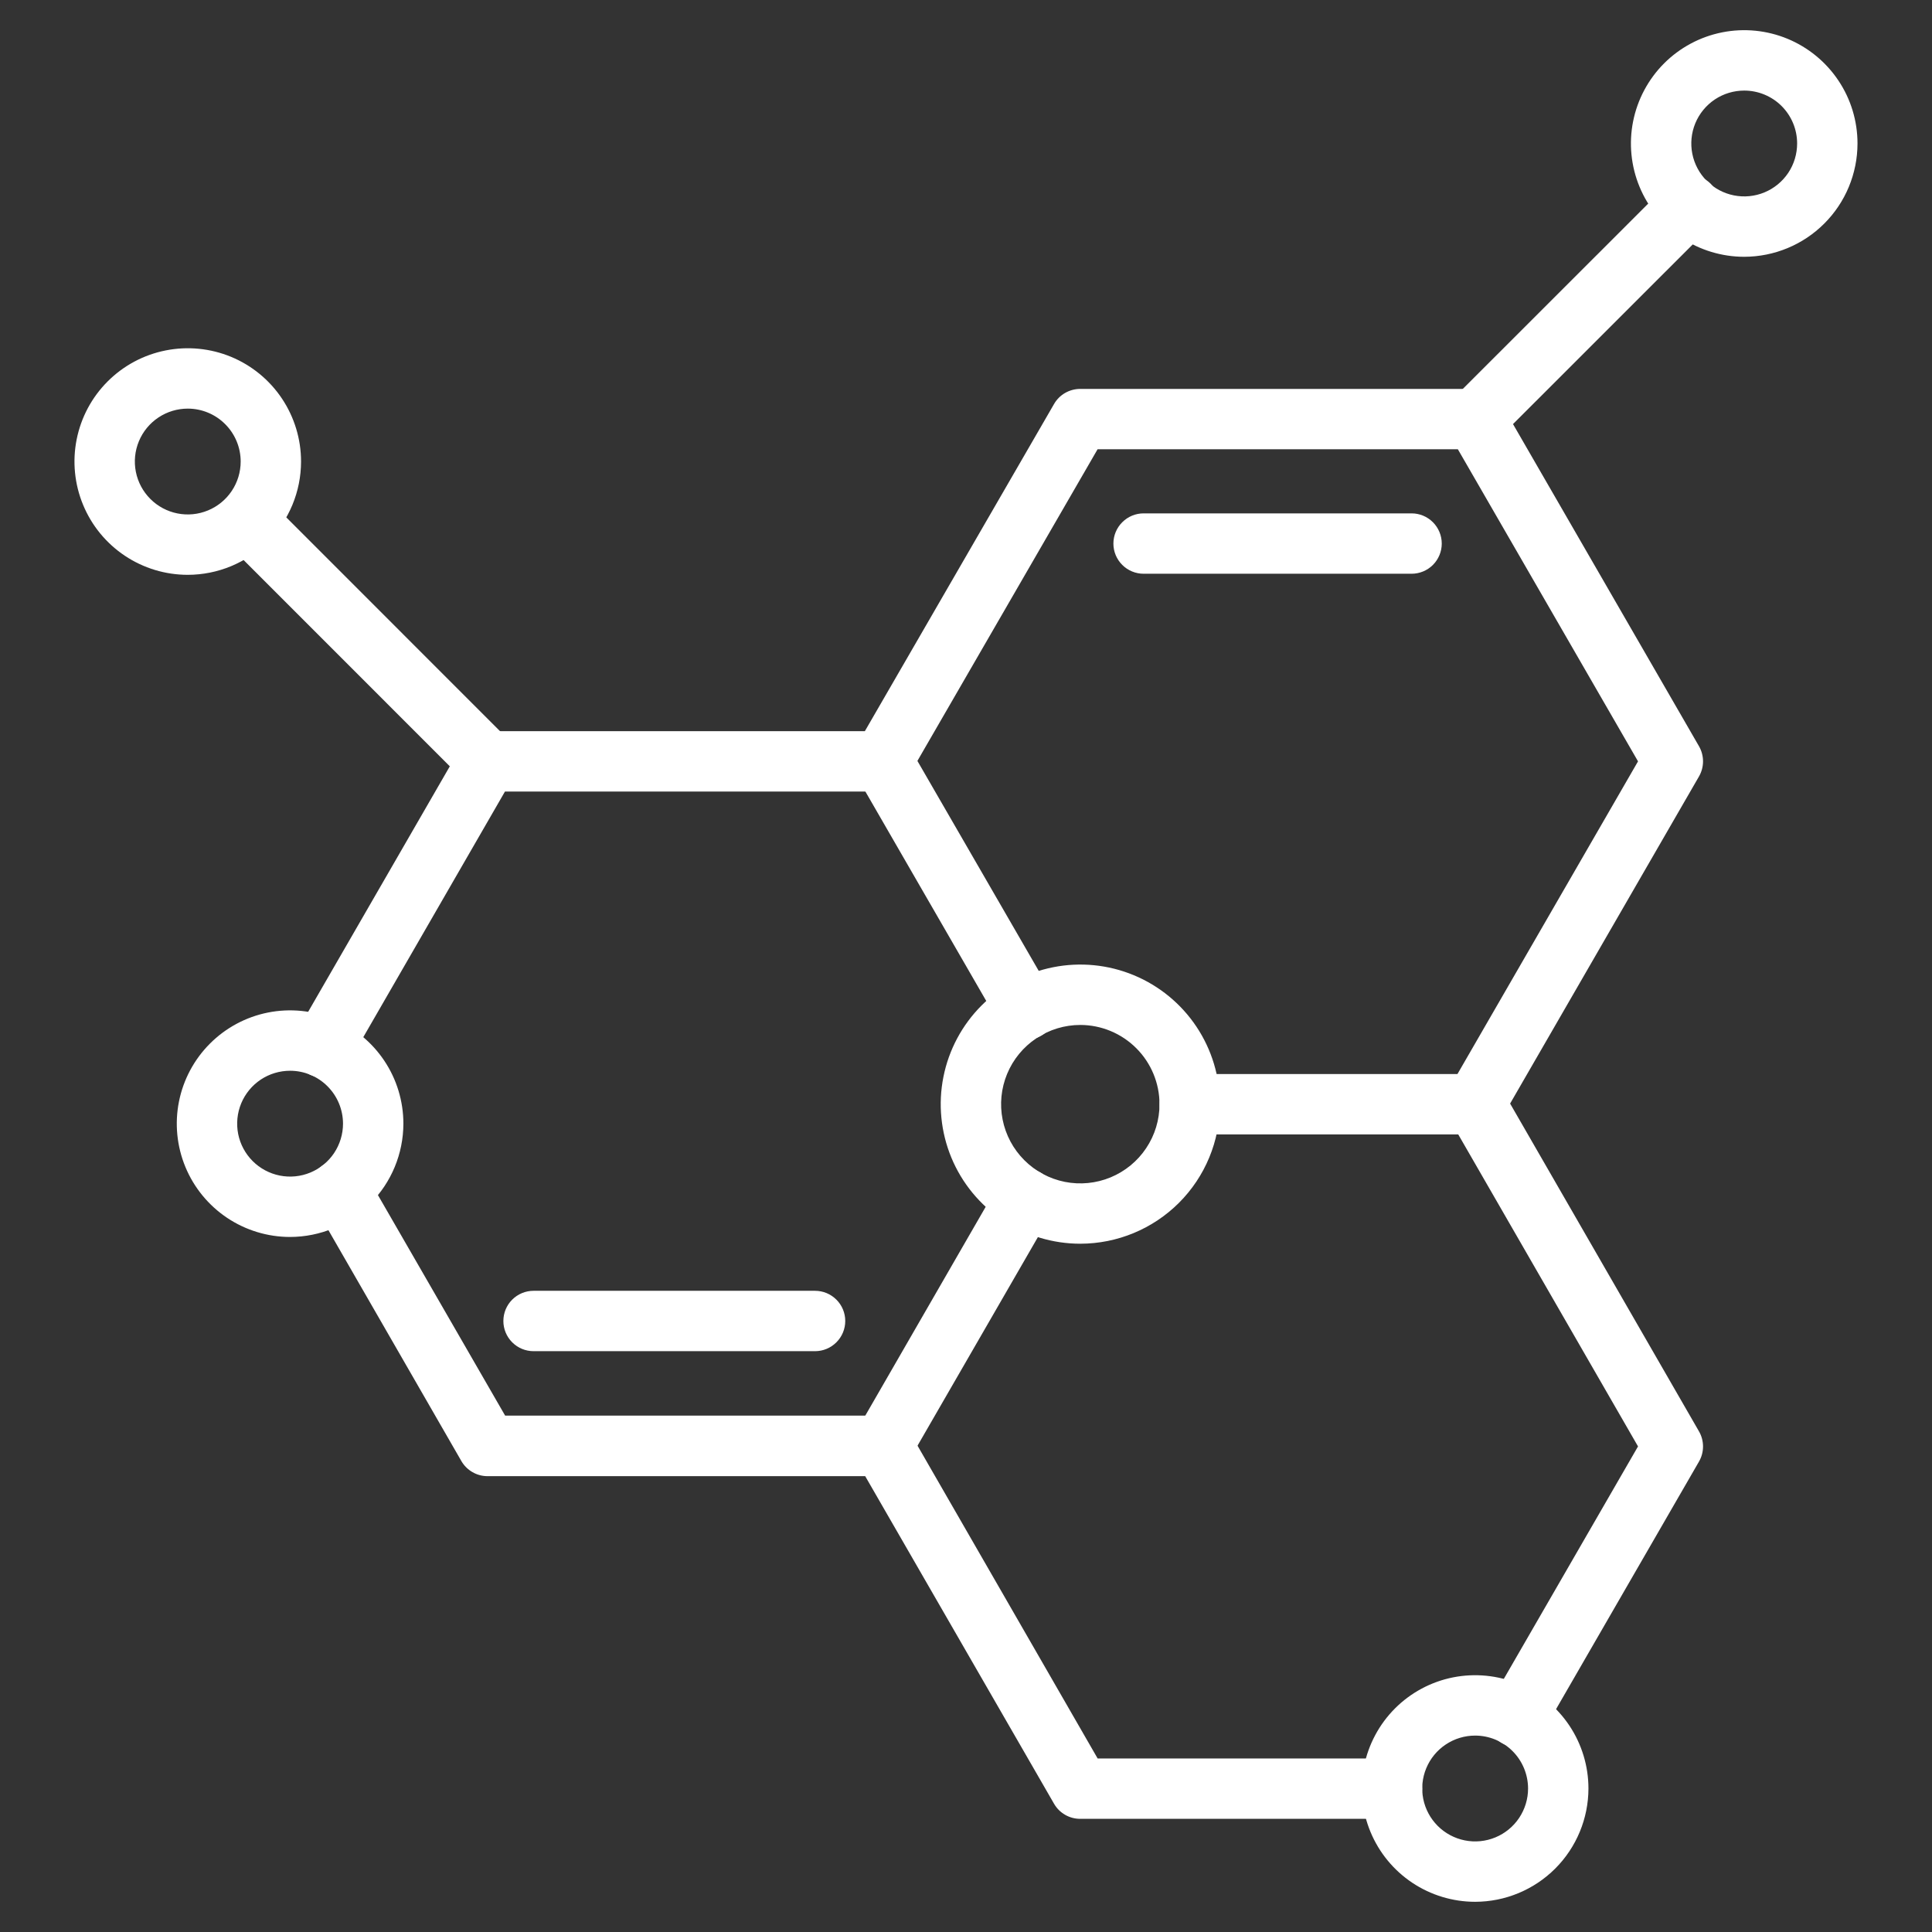
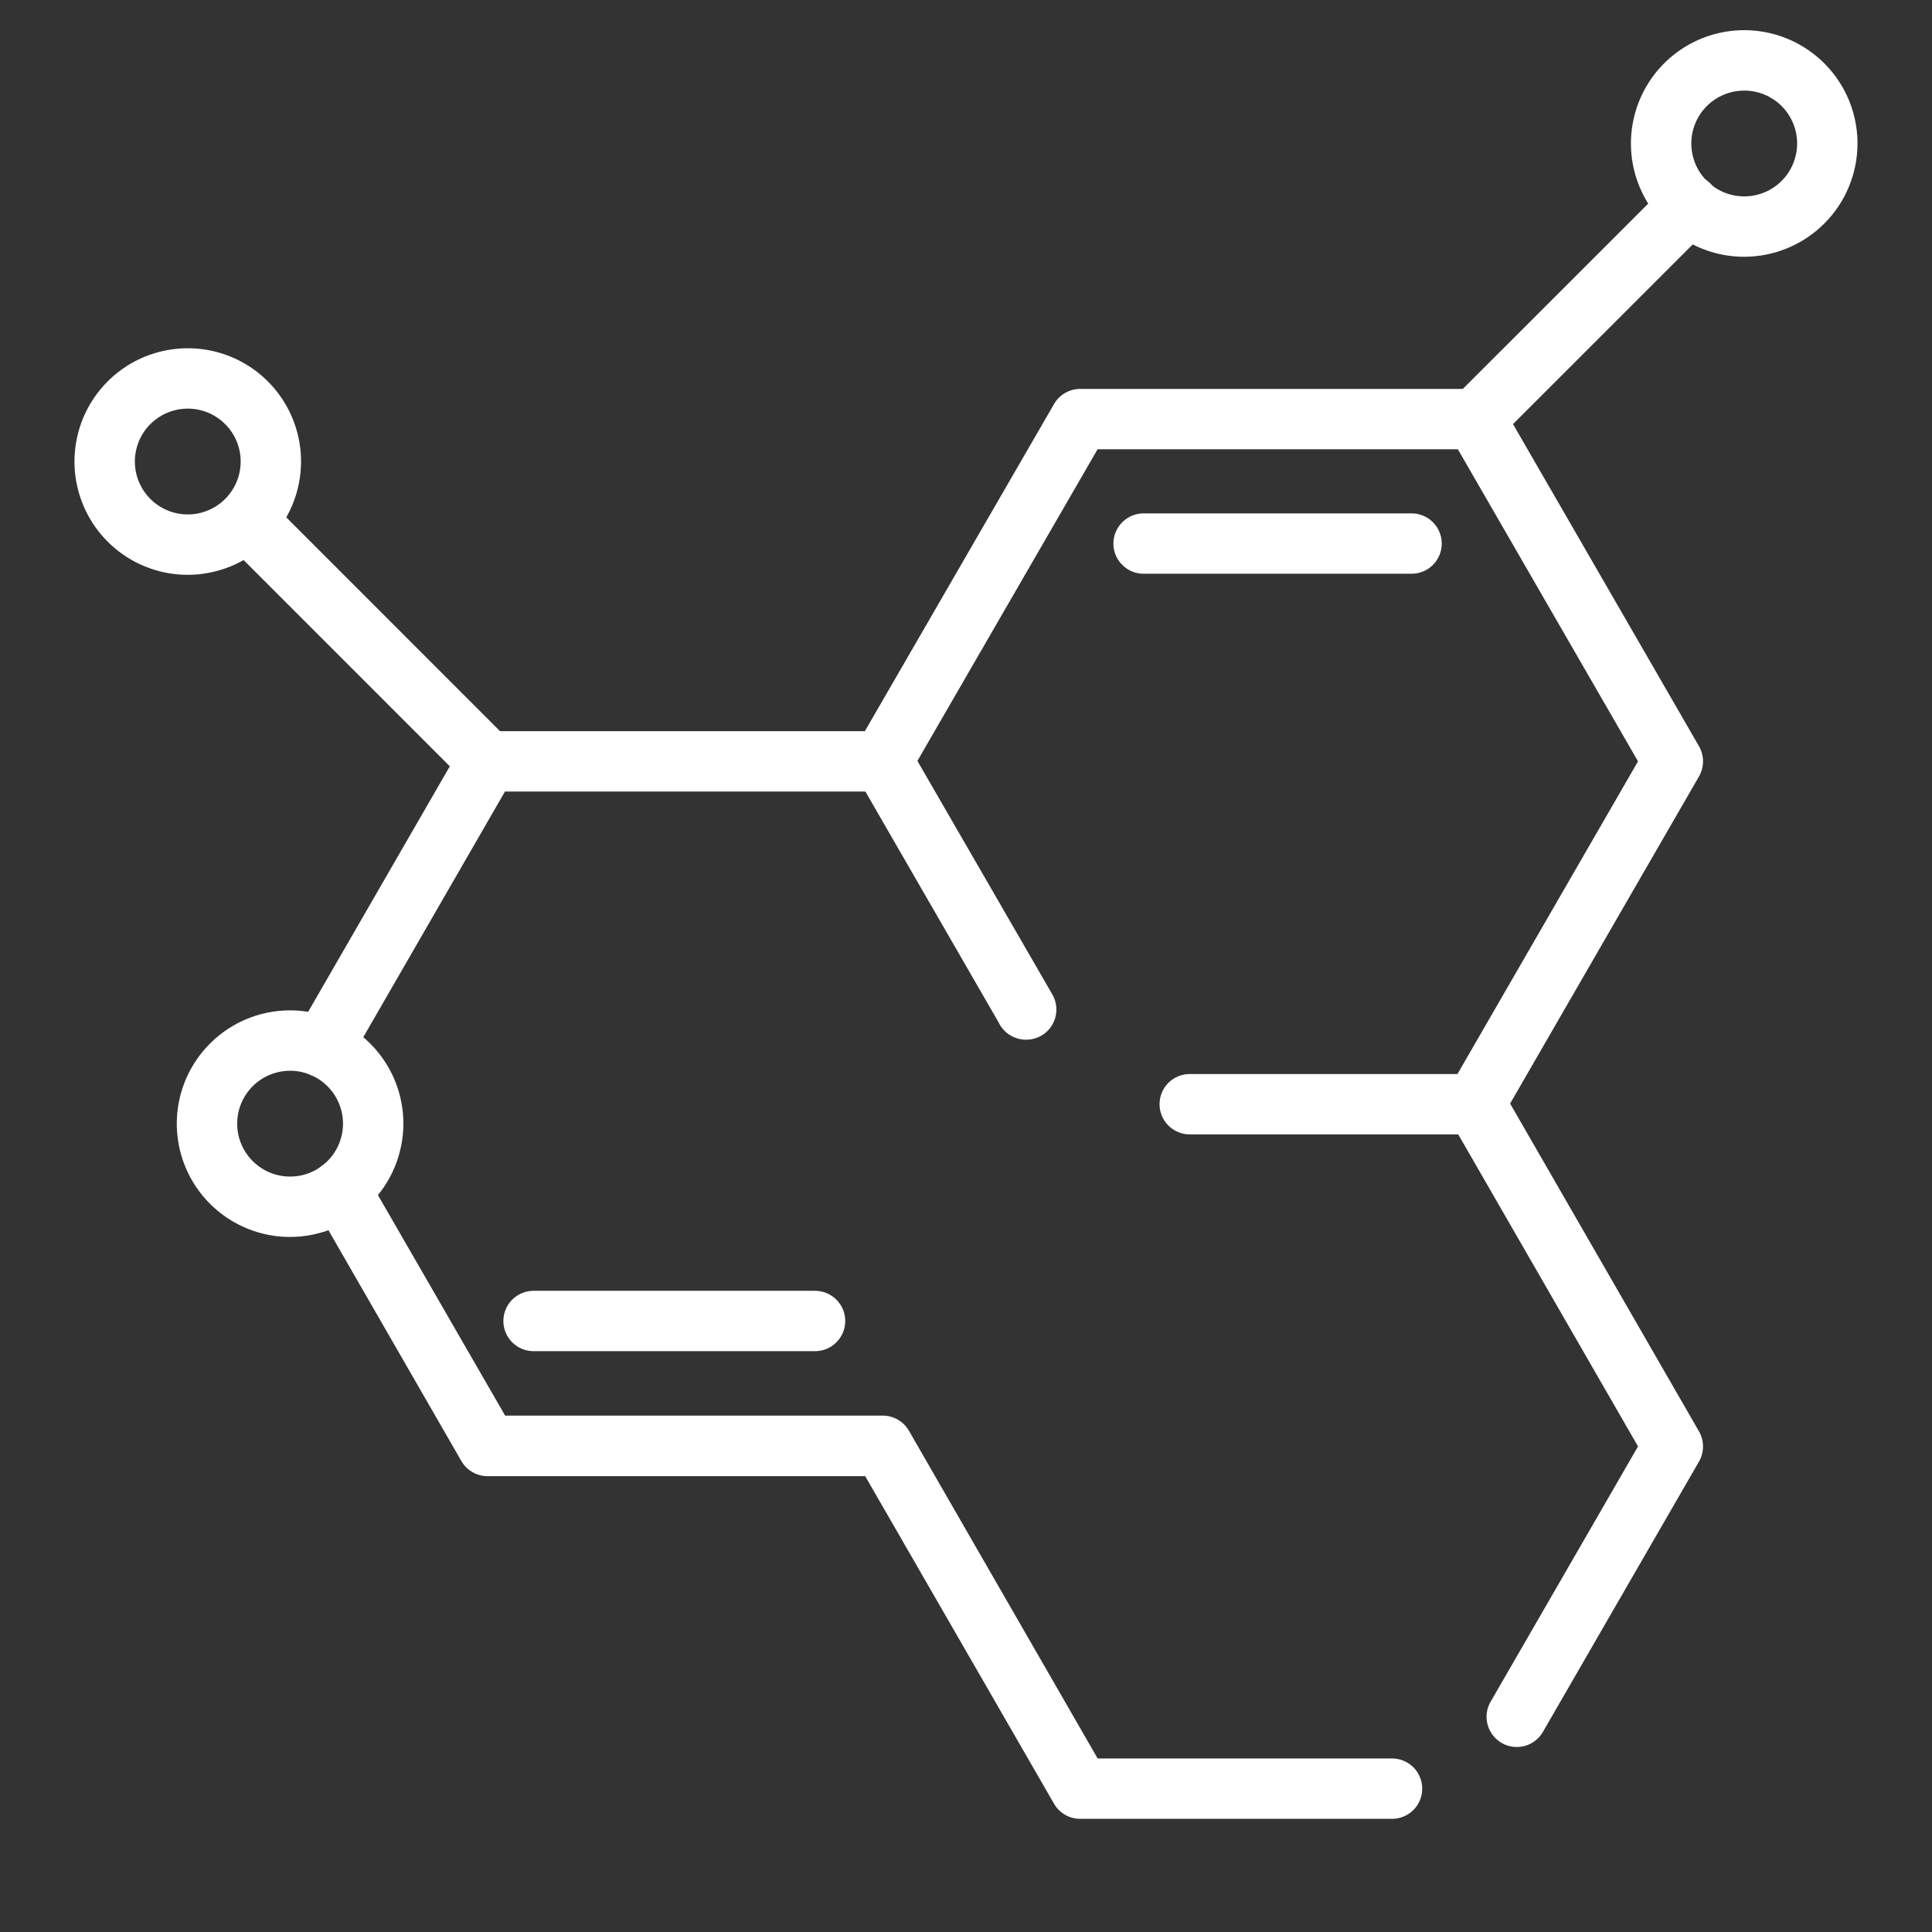
<svg xmlns="http://www.w3.org/2000/svg" width="68" height="68" viewBox="0 0 68 68" fill="none">
  <rect x="0" y="0" width="68" height="68" fill="#333333" stroke="none" />
  <path d="M48.995 64.017H38.019C37.832 64.017 37.649 63.968 37.488 63.875C37.326 63.782 37.192 63.648 37.099 63.486L30.452 51.956H17.159C16.972 51.956 16.789 51.907 16.628 51.813C16.466 51.72 16.332 51.586 16.239 51.425L11.05 42.414C10.91 42.17 10.871 41.88 10.944 41.608C11.018 41.336 11.196 41.103 11.44 40.963C11.684 40.822 11.974 40.784 12.246 40.857C12.519 40.93 12.751 41.108 12.892 41.352L17.779 49.825H31.071C31.258 49.825 31.441 49.874 31.602 49.968C31.764 50.061 31.898 50.195 31.991 50.357L38.633 61.892H48.995C49.277 61.892 49.548 62.004 49.747 62.203C49.946 62.403 50.058 62.673 50.058 62.955C50.058 63.236 49.946 63.507 49.747 63.706C49.548 63.905 49.277 64.017 48.995 64.017Z" fill="white" />
  <path d="M53.384 61.488C53.197 61.488 53.014 61.439 52.853 61.346C52.692 61.252 52.558 61.118 52.465 60.956C52.371 60.795 52.322 60.612 52.322 60.425C52.322 60.239 52.371 60.056 52.465 59.895L57.653 50.909L51.005 39.372C50.912 39.211 50.862 39.028 50.862 38.841C50.862 38.654 50.912 38.471 51.005 38.31L57.653 26.797L51.312 15.813H38.631L31.973 27.329C31.88 27.49 31.746 27.624 31.585 27.718C31.424 27.811 31.241 27.86 31.054 27.86H17.773L12.275 37.391C12.205 37.512 12.112 37.618 12.001 37.703C11.89 37.788 11.764 37.85 11.629 37.886C11.495 37.922 11.354 37.931 11.216 37.913C11.077 37.895 10.944 37.85 10.823 37.78C10.702 37.71 10.596 37.617 10.511 37.507C10.426 37.396 10.364 37.27 10.327 37.135C10.291 37 10.282 36.859 10.3 36.721C10.318 36.583 10.364 36.449 10.433 36.328L16.239 26.266C16.332 26.105 16.466 25.971 16.628 25.878C16.789 25.784 16.972 25.735 17.159 25.735H30.44L37.099 14.22C37.192 14.058 37.326 13.924 37.487 13.831C37.649 13.738 37.832 13.689 38.018 13.688H51.925C52.111 13.688 52.295 13.738 52.456 13.831C52.618 13.924 52.752 14.058 52.845 14.22L59.799 26.265C59.892 26.427 59.941 26.61 59.941 26.797C59.941 26.983 59.892 27.166 59.799 27.328L53.151 38.842L59.799 50.38C59.892 50.541 59.941 50.724 59.941 50.911C59.941 51.097 59.892 51.281 59.799 51.442L54.305 60.958C54.212 61.12 54.077 61.254 53.916 61.347C53.754 61.44 53.57 61.489 53.384 61.488Z" fill="white" />
-   <path d="M31.064 51.956C30.878 51.956 30.695 51.907 30.534 51.814C30.372 51.72 30.238 51.586 30.145 51.425C30.052 51.263 30.003 51.08 30.003 50.894C30.003 50.707 30.052 50.524 30.145 50.363L35.169 41.65C35.311 41.408 35.542 41.232 35.814 41.16C36.085 41.089 36.374 41.127 36.617 41.267C36.86 41.408 37.037 41.638 37.111 41.909C37.184 42.18 37.148 42.469 37.009 42.713L31.981 51.425C31.888 51.586 31.755 51.72 31.594 51.813C31.433 51.907 31.25 51.956 31.064 51.956Z" fill="white" />
  <path d="M51.925 39.927H41.874C41.592 39.927 41.322 39.815 41.123 39.616C40.923 39.416 40.812 39.146 40.812 38.864C40.812 38.583 40.923 38.312 41.123 38.113C41.322 37.914 41.592 37.802 41.874 37.802H51.925C52.207 37.802 52.477 37.914 52.677 38.113C52.876 38.312 52.988 38.583 52.988 38.864C52.988 39.146 52.876 39.416 52.677 39.616C52.477 39.815 52.207 39.927 51.925 39.927Z" fill="white" />
  <path d="M51.926 15.813C51.715 15.813 51.51 15.751 51.335 15.634C51.161 15.518 51.025 15.352 50.944 15.158C50.864 14.963 50.843 14.75 50.884 14.544C50.925 14.338 51.026 14.148 51.174 14L58.696 6.482C58.794 6.38 58.911 6.299 59.041 6.243C59.17 6.188 59.31 6.158 59.451 6.157C59.592 6.156 59.732 6.183 59.862 6.236C59.993 6.29 60.112 6.369 60.211 6.468C60.311 6.568 60.39 6.687 60.443 6.817C60.497 6.948 60.524 7.088 60.523 7.229C60.521 7.37 60.492 7.509 60.436 7.639C60.381 7.769 60.3 7.886 60.198 7.984L52.677 15.502C52.477 15.701 52.207 15.813 51.926 15.813Z" fill="white" />
  <path d="M17.158 27.858C16.876 27.858 16.606 27.746 16.407 27.547L7.928 19.066C7.735 18.866 7.628 18.598 7.63 18.319C7.632 18.04 7.744 17.774 7.941 17.577C8.138 17.38 8.405 17.268 8.683 17.266C8.962 17.263 9.23 17.37 9.431 17.564L17.909 26.045C18.058 26.193 18.159 26.383 18.2 26.589C18.241 26.795 18.22 27.008 18.14 27.203C18.059 27.397 17.923 27.563 17.748 27.679C17.574 27.796 17.368 27.858 17.158 27.858Z" fill="white" />
  <path d="M6.609 20.232C5.82 20.232 5.049 19.998 4.393 19.56C3.738 19.122 3.226 18.499 2.925 17.77C2.623 17.042 2.544 16.24 2.698 15.466C2.852 14.693 3.231 13.982 3.789 13.425C4.347 12.867 5.057 12.487 5.831 12.334C6.604 12.18 7.406 12.259 8.135 12.56C8.863 12.862 9.486 13.373 9.924 14.029C10.362 14.685 10.596 15.456 10.596 16.244C10.595 17.302 10.175 18.315 9.427 19.063C8.679 19.81 7.666 20.231 6.609 20.232ZM6.609 14.382C6.24 14.382 5.88 14.491 5.574 14.696C5.268 14.9 5.029 15.191 4.888 15.532C4.747 15.872 4.71 16.247 4.782 16.608C4.854 16.969 5.031 17.301 5.292 17.561C5.552 17.822 5.884 17.999 6.245 18.071C6.607 18.143 6.981 18.106 7.321 17.965C7.662 17.824 7.953 17.585 8.157 17.279C8.362 16.973 8.471 16.613 8.471 16.244C8.471 15.751 8.275 15.277 7.925 14.928C7.576 14.578 7.103 14.382 6.609 14.382Z" fill="white" />
  <path d="M49.683 20.194H40.251C39.969 20.194 39.699 20.082 39.5 19.883C39.3 19.684 39.188 19.414 39.188 19.132C39.188 18.85 39.3 18.58 39.5 18.381C39.699 18.181 39.969 18.069 40.251 18.069H49.683C49.965 18.069 50.235 18.181 50.434 18.381C50.633 18.58 50.745 18.85 50.745 19.132C50.745 19.414 50.633 19.684 50.434 19.883C50.235 20.082 49.965 20.194 49.683 20.194Z" fill="white" />
  <path d="M28.687 47.557H18.779C18.497 47.557 18.227 47.445 18.028 47.245C17.829 47.046 17.717 46.776 17.717 46.494C17.717 46.212 17.829 45.942 18.028 45.743C18.227 45.544 18.497 45.432 18.779 45.432H28.687C28.969 45.432 29.239 45.544 29.438 45.743C29.638 45.942 29.75 46.212 29.75 46.494C29.75 46.776 29.638 47.046 29.438 47.245C29.239 47.445 28.969 47.557 28.687 47.557Z" fill="white" />
  <path d="M61.391 9.038C60.602 9.038 59.831 8.804 59.175 8.366C58.52 7.927 58.009 7.305 57.707 6.576C57.405 5.847 57.326 5.046 57.48 4.272C57.634 3.499 58.014 2.788 58.571 2.23C59.129 1.673 59.839 1.293 60.613 1.139C61.386 0.985 62.188 1.064 62.917 1.366C63.645 1.668 64.268 2.179 64.706 2.835C65.145 3.49 65.378 4.261 65.378 5.05C65.377 6.107 64.957 7.121 64.209 7.868C63.462 8.616 62.448 9.036 61.391 9.038ZM61.391 3.188C61.023 3.188 60.662 3.297 60.356 3.501C60.05 3.706 59.811 3.997 59.67 4.337C59.529 4.678 59.492 5.052 59.564 5.413C59.636 5.775 59.813 6.107 60.074 6.367C60.334 6.628 60.666 6.805 61.028 6.877C61.389 6.949 61.763 6.912 62.104 6.771C62.444 6.63 62.735 6.391 62.94 6.085C63.144 5.779 63.253 5.418 63.253 5.05C63.253 4.556 63.057 4.083 62.708 3.733C62.358 3.384 61.885 3.188 61.391 3.188Z" fill="white" />
  <path d="M36.114 36.594C35.91 36.594 35.711 36.537 35.54 36.428C35.368 36.319 35.231 36.163 35.145 35.979L30.151 27.327C30.08 27.206 30.034 27.073 30.015 26.934C29.996 26.795 30.004 26.654 30.04 26.518C30.076 26.383 30.138 26.256 30.223 26.145C30.308 26.033 30.415 25.94 30.536 25.87C30.657 25.8 30.791 25.755 30.93 25.736C31.069 25.718 31.21 25.728 31.346 25.765C31.481 25.801 31.608 25.864 31.718 25.95C31.829 26.036 31.922 26.143 31.991 26.265L37.039 35.001C37.132 35.162 37.181 35.346 37.181 35.532C37.181 35.718 37.132 35.902 37.039 36.063C36.946 36.225 36.812 36.359 36.65 36.452C36.489 36.545 36.305 36.594 36.119 36.594H36.114Z" fill="white" />
-   <path d="M38.024 43.775C37.053 43.775 36.103 43.487 35.294 42.948C34.486 42.408 33.856 41.641 33.484 40.743C33.113 39.845 33.015 38.857 33.205 37.904C33.394 36.951 33.862 36.075 34.549 35.388C35.236 34.701 36.112 34.233 37.065 34.044C38.018 33.854 39.006 33.951 39.904 34.323C40.802 34.695 41.569 35.325 42.109 36.133C42.649 36.941 42.937 37.892 42.936 38.863C42.935 40.166 42.417 41.414 41.496 42.335C40.575 43.255 39.327 43.773 38.024 43.775ZM38.024 36.075C37.473 36.075 36.934 36.238 36.475 36.545C36.017 36.851 35.659 37.286 35.448 37.796C35.237 38.305 35.181 38.866 35.289 39.407C35.396 39.947 35.662 40.444 36.052 40.834C36.441 41.224 36.938 41.49 37.479 41.598C38.02 41.705 38.581 41.65 39.09 41.439C39.599 41.228 40.035 40.871 40.341 40.412C40.648 39.954 40.811 39.415 40.811 38.863C40.81 38.124 40.516 37.416 39.994 36.894C39.471 36.371 38.763 36.076 38.024 36.075Z" fill="white" />
  <path d="M10.21 43.537C9.422 43.537 8.651 43.303 7.995 42.865C7.339 42.426 6.828 41.804 6.526 41.075C6.224 40.346 6.145 39.545 6.299 38.771C6.453 37.998 6.833 37.287 7.391 36.73C7.948 36.172 8.659 35.792 9.432 35.638C10.206 35.484 11.008 35.563 11.736 35.865C12.465 36.167 13.088 36.678 13.526 37.334C13.964 37.989 14.198 38.76 14.198 39.549C14.196 40.606 13.776 41.62 13.028 42.367C12.281 43.115 11.267 43.535 10.21 43.537ZM10.21 37.687C9.842 37.687 9.482 37.796 9.175 38C8.869 38.205 8.63 38.496 8.489 38.836C8.348 39.177 8.312 39.551 8.383 39.913C8.455 40.274 8.633 40.606 8.893 40.866C9.154 41.127 9.486 41.304 9.847 41.376C10.208 41.448 10.583 41.411 10.923 41.27C11.263 41.129 11.554 40.89 11.759 40.584C11.963 40.278 12.073 39.917 12.073 39.549C12.072 39.055 11.876 38.582 11.527 38.233C11.178 37.883 10.704 37.687 10.21 37.687Z" fill="white" />
-   <path d="M51.92 66.937C51.132 66.937 50.361 66.703 49.705 66.265C49.049 65.827 48.538 65.204 48.236 64.475C47.934 63.747 47.855 62.945 48.009 62.172C48.163 61.398 48.543 60.688 49.1 60.13C49.658 59.572 50.369 59.192 51.142 59.038C51.916 58.885 52.718 58.964 53.446 59.265C54.175 59.567 54.798 60.078 55.236 60.734C55.674 61.39 55.908 62.161 55.908 62.95C55.906 64.007 55.486 65.02 54.738 65.768C53.991 66.515 52.977 66.936 51.92 66.937ZM51.92 61.087C51.552 61.087 51.192 61.196 50.885 61.401C50.579 61.605 50.34 61.896 50.199 62.237C50.058 62.577 50.022 62.952 50.093 63.313C50.165 63.674 50.343 64.006 50.603 64.266C50.864 64.527 51.196 64.704 51.557 64.776C51.918 64.848 52.293 64.811 52.633 64.67C52.973 64.529 53.264 64.291 53.469 63.984C53.673 63.678 53.783 63.318 53.783 62.95C53.782 62.456 53.586 61.982 53.237 61.633C52.888 61.283 52.414 61.087 51.92 61.087Z" fill="white" />
</svg>